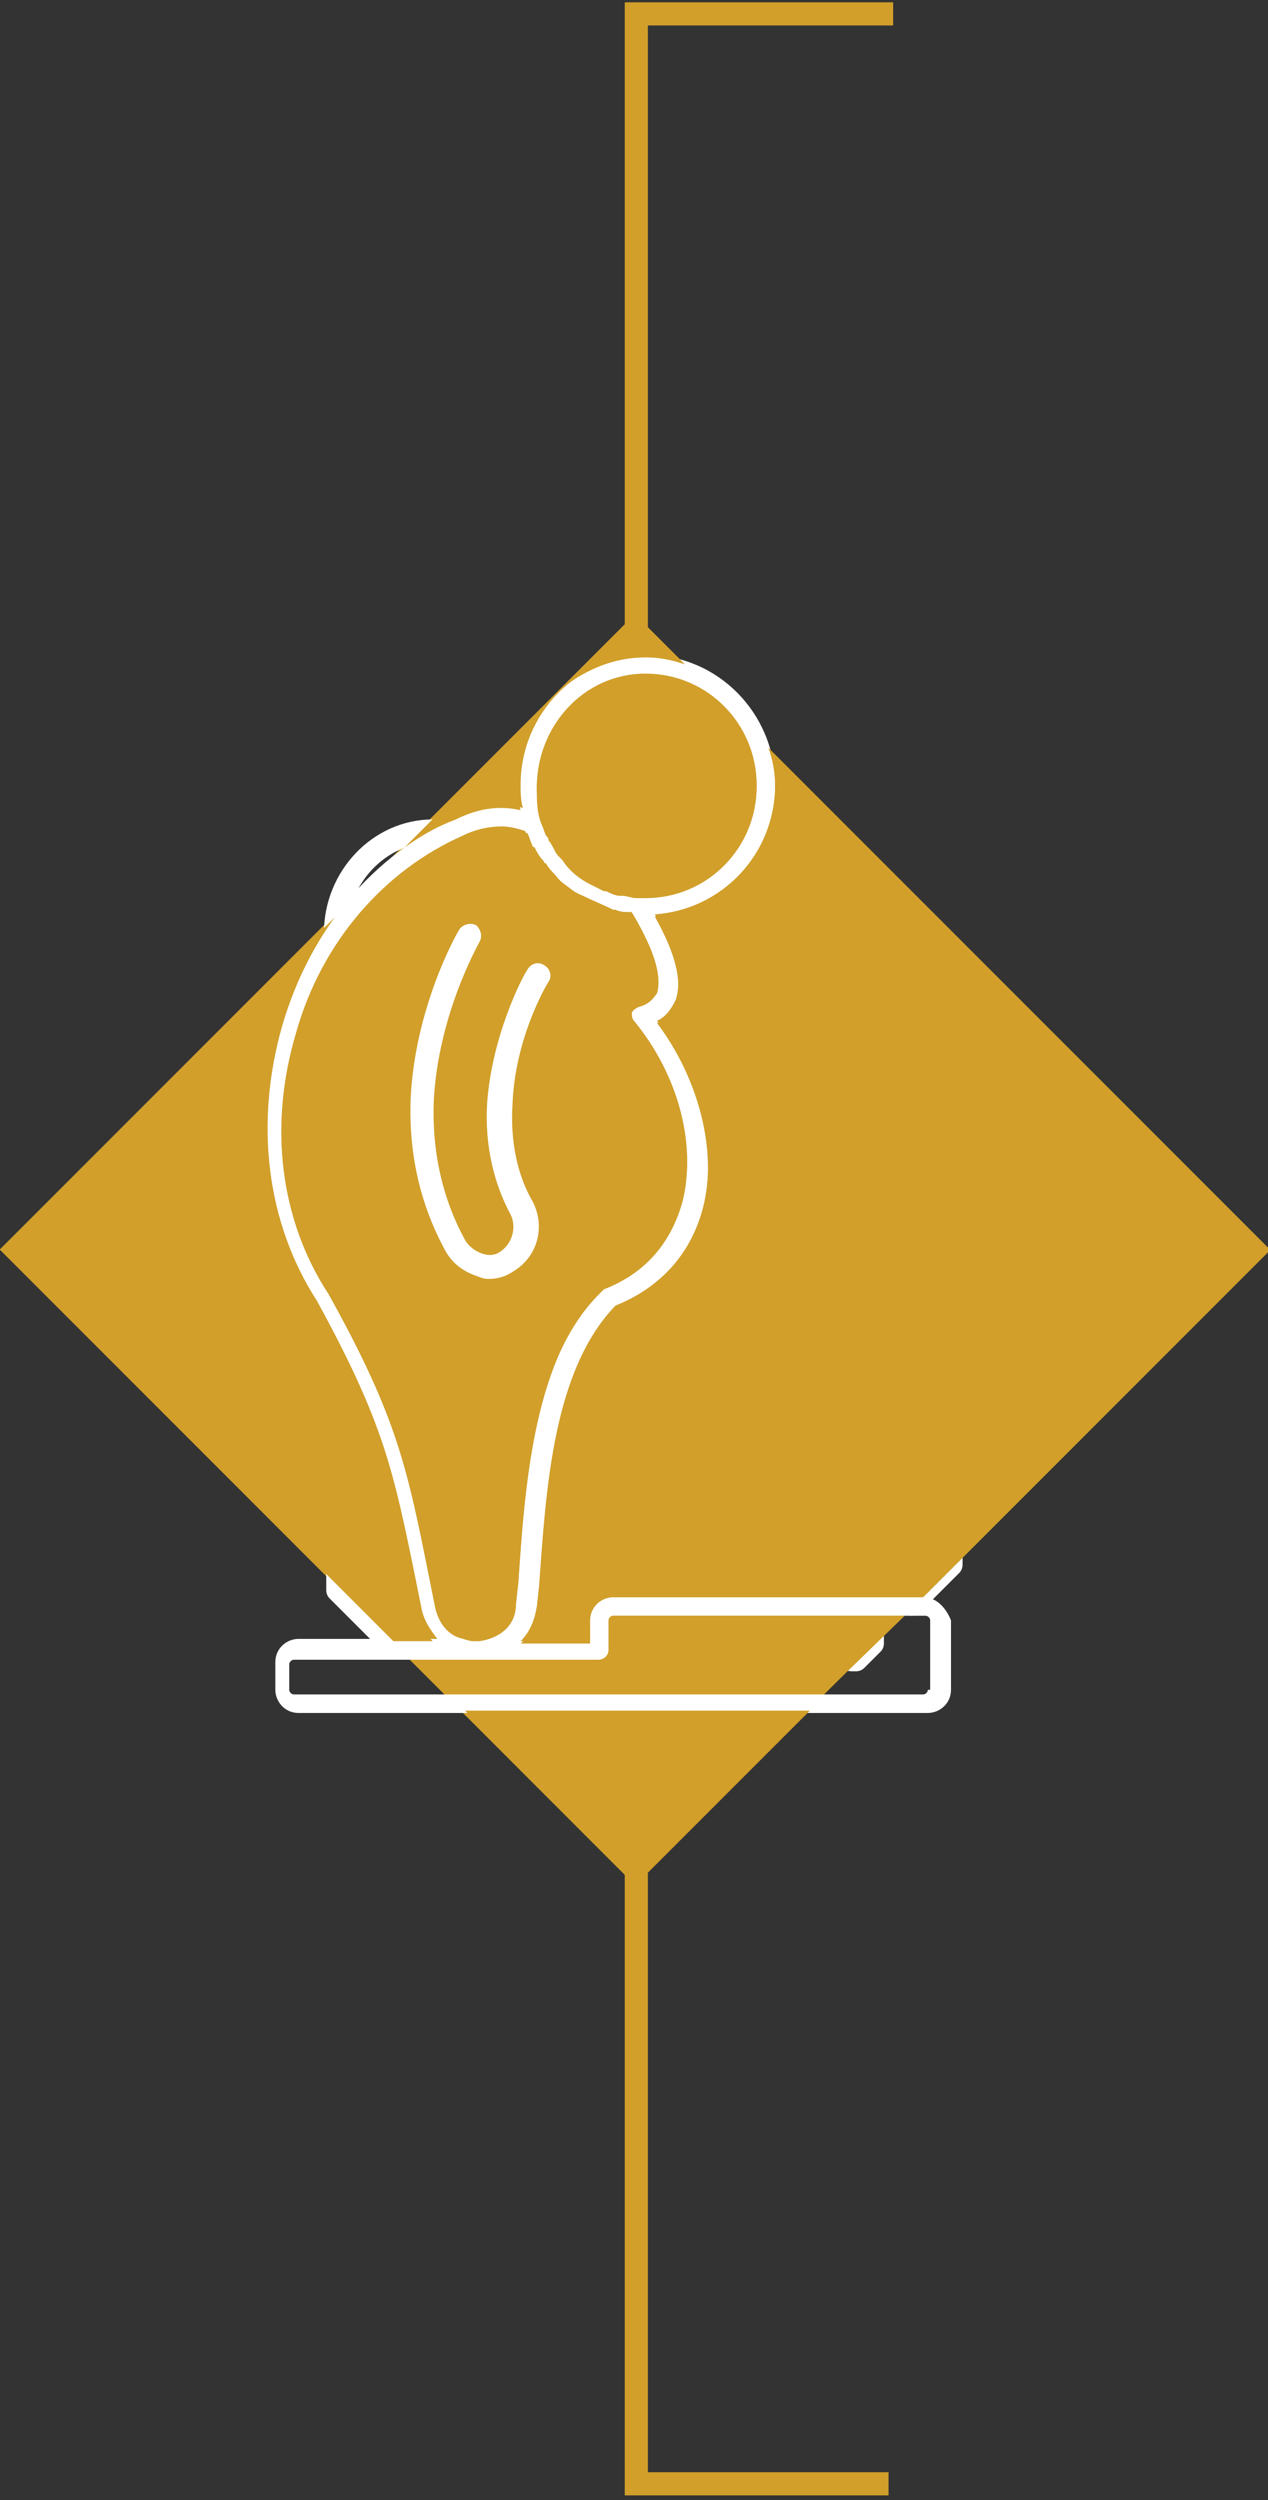
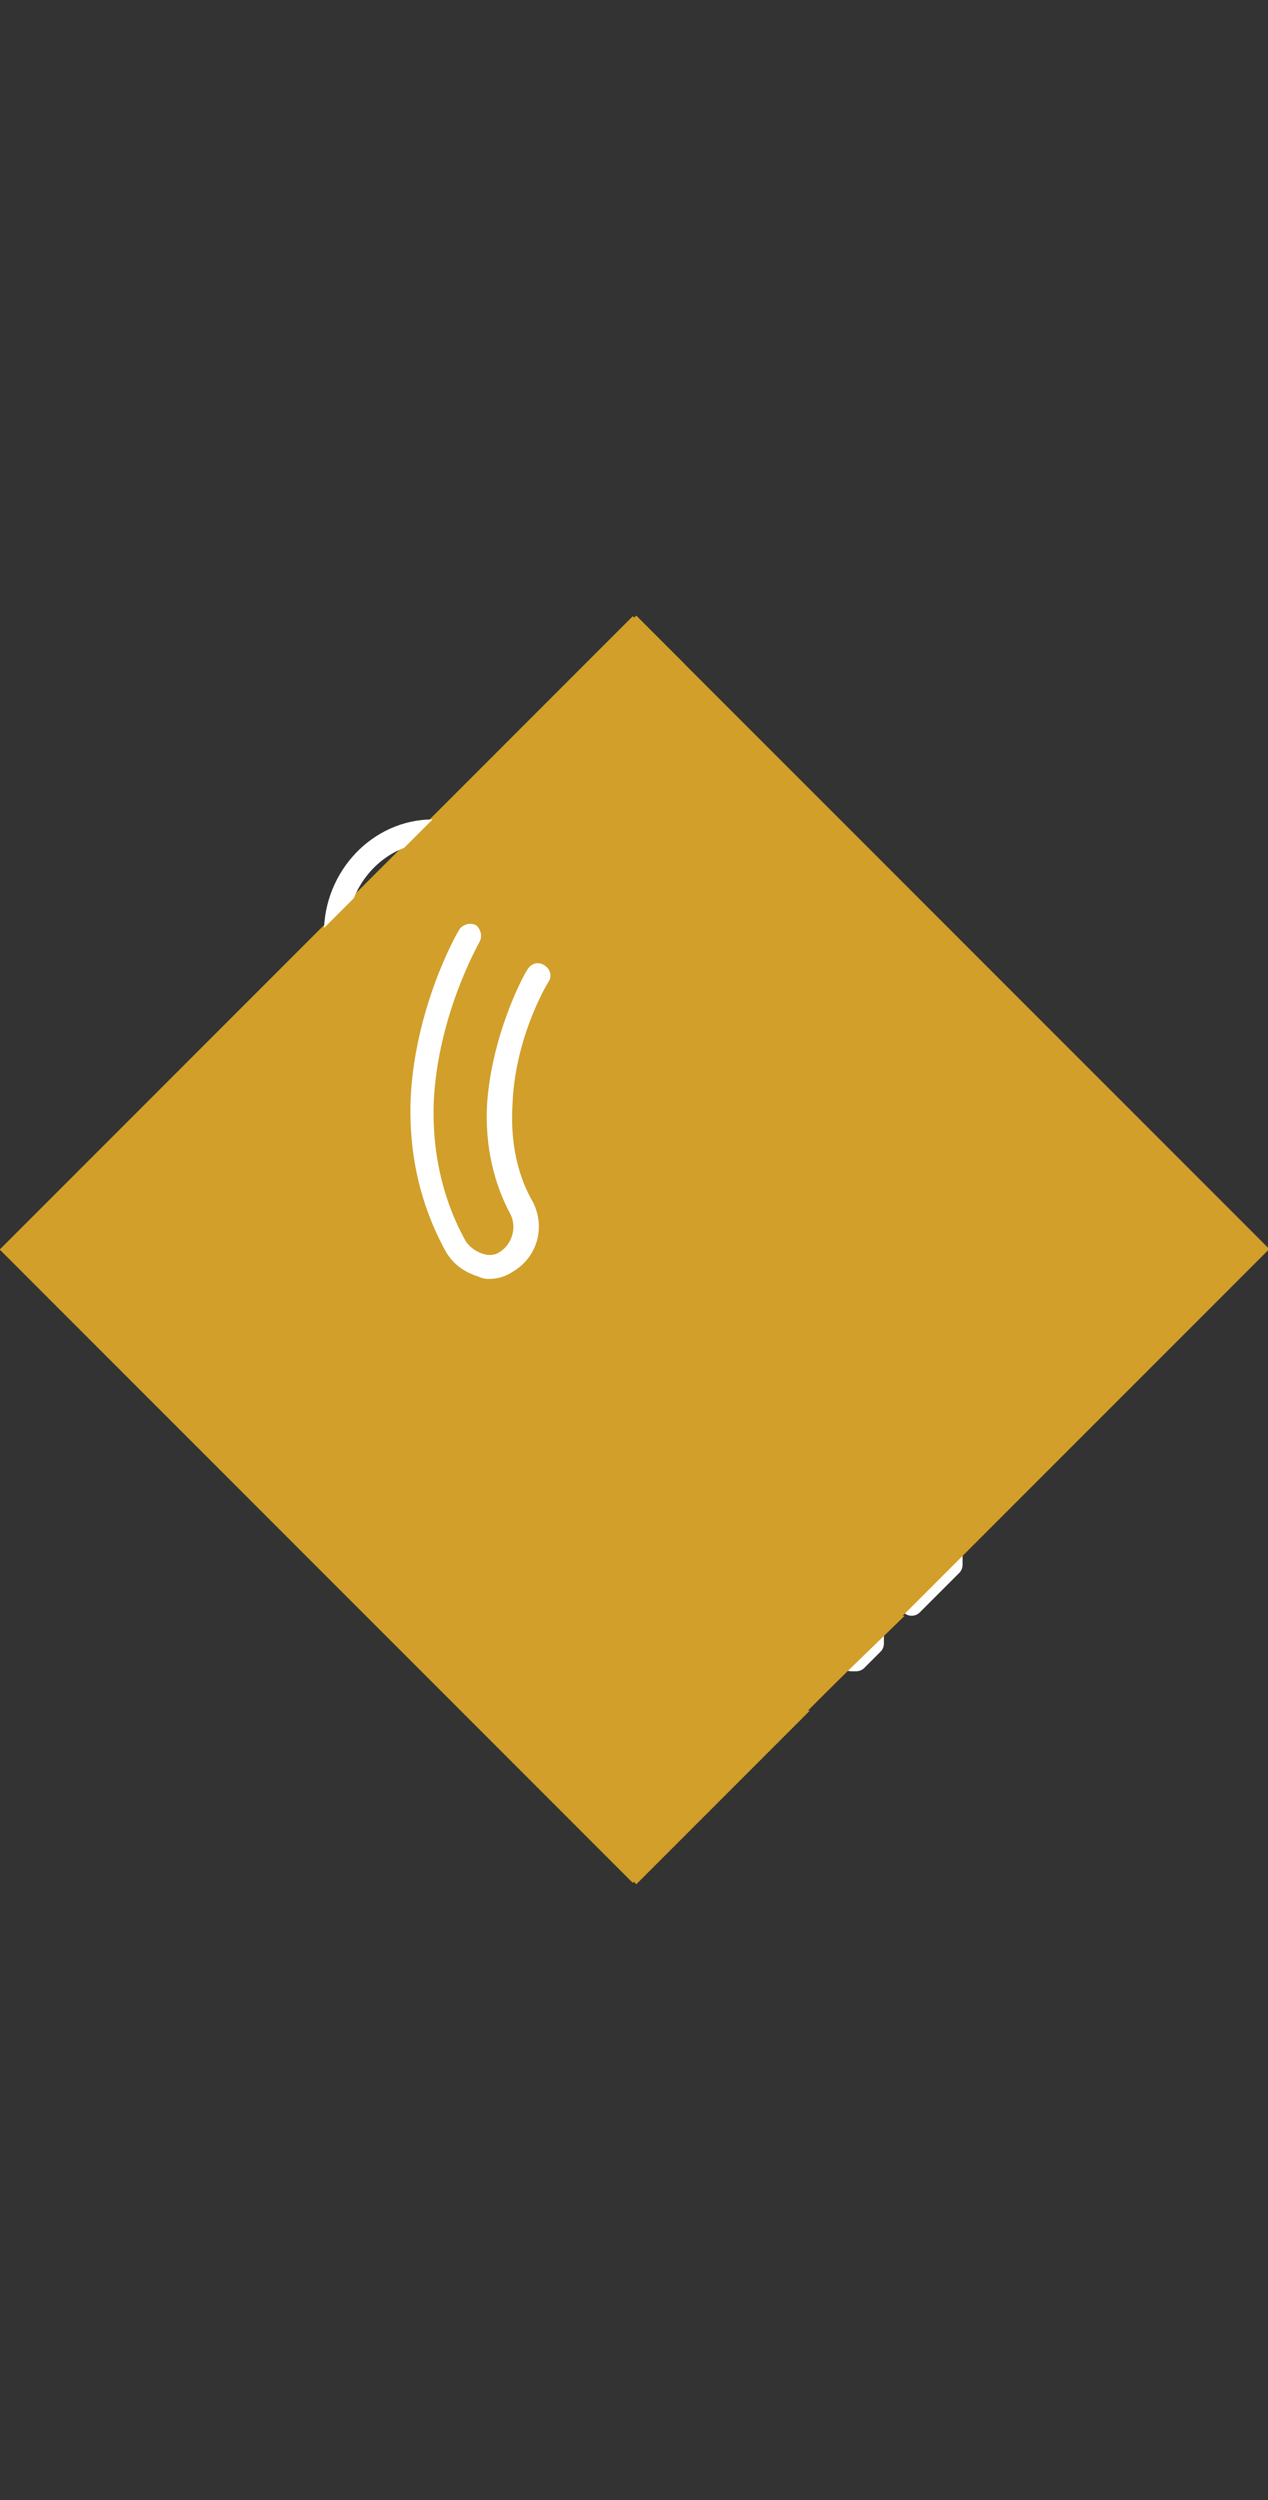
<svg xmlns="http://www.w3.org/2000/svg" version="1.1" id="Layer_1" x="0px" y="0px" viewBox="0 0 54.8 108" style="enable-background:new 0 0 54.8 108;" xml:space="preserve">
  <rect x="0" y="0" width="54.8" height="108" fill="#333333" stroke="none" />
  <style type="text/css">
	.st0{fill:none;stroke:#D19F2A;}
	.st1{fill:none;}
	.st2{fill:#D19F2A;}
	.st3{fill:none;stroke:#FFFFFF;stroke-linecap:round;stroke-linejoin:round;}
	.st4{fill:none;stroke:#FFFFFF;}
	.st5{fill:#FFFFFF;}
	.st6{fill:none;stroke:#FFFFFF;stroke-width:0.3;stroke-miterlimit:10;}
</style>
-   <polyline class="st0" points="38.4,107.3 27.5,107.3 27.5,0.6 38.6,0.6 " />
  <rect x="-76" y="-555.1" class="st1" width="643.5" height="858.9" />
  <rect x="-76" y="-555.1" class="st1" width="643.5" height="858.9" />
  <rect x="8" y="34.6" transform="matrix(0.707 -0.707 0.707 0.707 -30.131 35.174)" class="st2" width="38.7" height="38.7" />
-   <path class="st3" d="M27.7,57.8c-0.1-1.6-0.3-3.3-0.4-4.9c-0.2-2.6-1.5-4.6-3.5-6.1c-0.6-0.5-1.6-0.8-2.4-0.8  c-1.8-0.1-3.6,0-5.4-0.1c-1.1-0.1-2,0.3-2.8,1c-1.5,1.3-2.6,2.9-2.9,4.9c-0.3,1.9-0.4,3.9-0.6,5.8c-0.1,0.7,0.2,1.2,1,1.3  c0.8,0,1-0.5,1.1-1.2c0.1-1.3,0.2-2.6,0.5-3.9c0.3-1.4,0.8-2.7,2.1-4c0.1,1.7,0.2,3,0.2,4.3c0,4.9,0,9.7,0,14.6l2.4,2.4  c0.2-0.3,0.2-0.8,0.3-1.2c0.2-2.9,0.4-5.9,0.6-8.8c0-0.4,0.4-0.8,0.6-1.2c0.3,0.4,0.8,0.8,0.8,1.3c0.3,3,0.4,5.9,0.6,8.9  c0.1,0.9,0.4,1.6,1.5,1.5c1.1,0,1.1-0.8,1.1-1.6c0-5,0-10,0-15v-4.7c0.2,0,0.4-0.1,0.5-0.1c0.3,0.5,0.6,0.9,0.9,1.4  c1.2,2,1.2,4.2,1.5,6.4c0.1,0.7,0.4,1.2,1.1,1.1C27.5,58.9,27.8,58.4,27.7,57.8L27.7,57.8z" />
-   <path class="st3" d="M41.1,60.8c0-0.9,0-1.8,0-2.7c0.1,0,0.3,0,0.4-0.1c0.2,0.4,0.6,0.7,0.7,1.1c0.3,1.3,0.5,2.5,0.8,3.8  c0.1,0.3,0.4,0.5,0.6,0.7c0.2-0.2,0.6-0.5,0.6-0.7c-0.1-1.8,0-3.6-0.9-5.3c-0.8-1.4-1.9-2.6-3.8-2.3c-0.9,0.1-1.8-0.1-2.6,0  c-0.6,0.1-1.3,0.3-1.8,0.7c-2.2,1.8-2.1,4.4-2.2,6.9c0,0.2,0.4,0.5,0.6,0.5c0.2,0,0.5-0.3,0.6-0.6c0.1-0.6,0.2-1.2,0.2-1.8  c0.1-1.1,0.5-2.1,1.4-3.2c0.1,0.6,0.2,1,0.2,1.4c0,3.7,0,7.3,0.1,11c0,0.6-0.1,1.4,0.8,1.5c0.1,0,0.1,0,0.2,0l0.7-0.7  c0-0.2,0-0.4,0-0.7c0.1-1.7,0.2-3.5,0.4-5.2c0-0.3,0.3-0.6,0.5-0.9c0.2,0.3,0.5,0.6,0.5,1c0.1,1.4,0.2,2.8,0.3,4.1l1.7-1.7  C41.1,65.3,41.1,63.1,41.1,60.8L41.1,60.8z" />
+   <path class="st3" d="M41.1,60.8c0-0.9,0-1.8,0-2.7c0.1,0,0.3,0,0.4-0.1c0.2,0.4,0.6,0.7,0.7,1.1c0.3,1.3,0.5,2.5,0.8,3.8  c0.1,0.3,0.4,0.5,0.6,0.7c0.2-0.2,0.6-0.5,0.6-0.7c-0.1-1.8,0-3.6-0.9-5.3c-0.8-1.4-1.9-2.6-3.8-2.3c-0.9,0.1-1.8-0.1-2.6,0  c-0.6,0.1-1.3,0.3-1.8,0.7c-2.2,1.8-2.1,4.4-2.2,6.9c0,0.2,0.4,0.5,0.6,0.5c0.2,0,0.5-0.3,0.6-0.6c0.1-0.6,0.2-1.2,0.2-1.8  c0.1-1.1,0.5-2.1,1.4-3.2c0.1,0.6,0.2,1,0.2,1.4c0,3.7,0,7.3,0.1,11c0,0.6-0.1,1.4,0.8,1.5c0.1,0,0.1,0,0.2,0l0.7-0.7  c0-0.2,0-0.4,0-0.7c0.1-1.7,0.2-3.5,0.4-5.2c0-0.3,0.3-0.6,0.5-0.9c0.2,0.3,0.5,0.6,0.5,1c0.1,1.4,0.2,2.8,0.3,4.1l1.7-1.7  L41.1,60.8z" />
  <path class="st3" d="M18.8,44.5c-2.4,0-4.3-1.8-4.3-4.2c0-2.4,1.9-4.4,4.2-4.4c2.4,0,4.4,2,4.4,4.3C23.1,42.6,21.1,44.5,18.8,44.5  L18.8,44.5z" />
  <path class="st3" d="M41.2,51.6c0,1.5-1.2,2.7-2.7,2.7c-1.4,0-2.6-1.3-2.6-2.7c0-1.5,1.3-2.7,2.8-2.7C40.1,49,41.2,50.2,41.2,51.6z" />
  <rect x="-76" y="-555.1" class="st1" width="643.5" height="858.9" />
  <polyline class="st4" points="36.8,45.6 31.7,45.6 31.7,72.5 " />
  <rect x="-76" y="-555.1" class="st1" width="643.5" height="858.9" />
  <rect x="8.2" y="34.6" transform="matrix(0.707 -0.707 0.707 0.707 -30.124 35.293)" class="st2" width="38.7" height="38.7" />
-   <path class="st5" d="M40.1,73c0,0.1-0.1,0.2-0.2,0.2H12.7c-0.1,0-0.2-0.1-0.2-0.2v-1.1c0-0.1,0.1-0.2,0.2-0.2h7.8c0,0,0.1,0,0.1,0  c0.1,0,0.1,0,0.2,0c0,0,0,0,0,0h5.1c0.2,0,0.4-0.2,0.4-0.4V70c0-0.1,0.1-0.2,0.2-0.2h13.5c0.1,0,0.2,0.1,0.2,0.2V73z M18.8,69.4  l-0.2-1c-1-5-1.4-7.1-4.4-12.5c-2.1-3.2-2.6-7.3-1.4-11.3c1.1-3.9,3.8-7,7.2-8.5c0,0,0,0,0,0c0.6-0.3,1.2-0.4,1.7-0.4  c0.3,0,0.7,0.1,1,0.2c0,0,0,0.1,0.1,0.1c0.1,0.2,0.1,0.3,0.2,0.5c0,0,0,0.1,0.1,0.1c0.1,0.2,0.2,0.4,0.4,0.6c0,0,0,0.1,0.1,0.1  c0.1,0.2,0.3,0.4,0.4,0.5c0,0,0,0,0,0c0.3,0.4,0.7,0.7,1.2,0.9c0,0,0,0,0,0c0.4,0.2,0.9,0.4,1.3,0.6c0,0,0.1,0,0.1,0  c0.2,0.1,0.4,0.1,0.6,0.1c0,0,0,0,0.1,0c0.9,1.5,1.3,2.7,1.1,3.4c-0.1,0.3-0.4,0.5-0.8,0.6c-0.1,0-0.2,0.1-0.3,0.3  c0,0.1,0,0.3,0.1,0.4c1.9,2.3,2.7,5.3,2.1,7.7c-0.4,1.7-1.6,3-3.4,3.8c0,0-0.1,0-0.1,0.1c-2.9,2.9-3.3,8.3-3.6,12.6l-0.1,0.9  c-0.1,1-0.9,1.5-1.6,1.6h-0.3C19.7,70.9,19,70.4,18.8,69.4 M27.9,29.2c2.6,0,4.8,2.2,4.8,4.8c0,2.6-2.1,4.8-4.8,4.8  c-0.1,0-0.3,0-0.4,0c-0.2,0-0.4-0.1-0.6-0.1c0,0-0.1,0-0.1,0c-0.2,0-0.4-0.1-0.6-0.2c0,0,0,0-0.1,0c-0.2-0.1-0.4-0.2-0.6-0.3  c0,0,0,0,0,0c-0.4-0.2-0.8-0.5-1.1-0.9c0,0,0,0,0,0c-0.1-0.2-0.3-0.3-0.4-0.5c0,0,0,0,0,0c-0.1-0.2-0.2-0.4-0.3-0.5  c0-0.1,0-0.1-0.1-0.2c-0.1-0.2-0.1-0.3-0.2-0.5c-0.2-0.5-0.2-1-0.2-1.5C23.2,31.4,25.3,29.2,27.9,29.2 M39.9,69H26.5  c-0.5,0-1,0.4-1,1v0.9h-3c0.4-0.4,0.6-0.9,0.7-1.5l0.1-0.9c0.3-4.2,0.6-9.3,3.3-12.1c2-0.8,3.3-2.3,3.8-4.3c0.6-2.5-0.1-5.6-2-8  c0.4-0.2,0.6-0.5,0.8-0.9c0.3-0.9,0-2.1-0.9-3.7c2.9-0.2,5.2-2.6,5.2-5.6c0-3.1-2.5-5.6-5.5-5.6s-5.5,2.5-5.5,5.6c0,0.3,0,0.7,0.1,1  c-0.9-0.2-1.8-0.1-2.8,0.4c-3.7,1.6-6.4,4.9-7.6,9c-1.2,4.2-0.7,8.5,1.5,11.9c2.9,5.3,3.3,7.3,4.3,12.2l0.2,1c0.1,0.6,0.4,1,0.7,1.4  h-6c-0.5,0-1,0.4-1,1V73c0,0.5,0.4,1,1,1h27.2c0.5,0,1-0.4,1-1v-3C40.9,69.5,40.5,69,39.9,69" />
  <g>
    <path class="st2" d="M14.2,55.9c3,5.4,3.4,7.5,4.4,12.5l0.2,1c0.2,1,1,1.4,1.6,1.5h0.3c0.8-0.1,1.6-0.6,1.6-1.6l0.1-0.9   c0.3-4.3,0.6-9.7,3.6-12.6c0,0,0.1-0.1,0.1-0.1c1.8-0.7,2.9-2,3.4-3.8c0.6-2.4-0.2-5.4-2.1-7.7c-0.1-0.1-0.1-0.2-0.1-0.4   c0-0.1,0.1-0.2,0.3-0.3c0.4-0.1,0.6-0.3,0.8-0.6c0.2-0.7-0.1-1.9-1.1-3.4c0,0,0,0-0.1,0c-0.2,0-0.4-0.1-0.6-0.1c0,0-0.1,0-0.1,0   c-0.5-0.1-0.9-0.3-1.3-0.6c0,0,0,0,0,0c-0.4-0.3-0.8-0.6-1.2-0.9c0,0,0,0,0,0c-0.2-0.2-0.3-0.3-0.4-0.5c0,0,0-0.1-0.1-0.1   c-0.1-0.2-0.3-0.4-0.4-0.6c0,0,0-0.1-0.1-0.1c-0.1-0.2-0.2-0.3-0.2-0.5c0,0,0-0.1-0.1-0.1c-0.3-0.1-0.7-0.2-1-0.2   c-0.5,0-1.1,0.1-1.7,0.4c0,0,0,0,0,0c-3.4,1.5-6.1,4.6-7.2,8.5C11.6,48.6,12.1,52.7,14.2,55.9z" />
-     <path class="st2" d="M19.7,35.4c1-0.5,1.9-0.6,2.8-0.4c-0.1-0.3-0.1-0.7-0.1-1c0-1.3,0.4-2.4,1.1-3.4l-5.9,5.9   C18.2,36.1,18.9,35.7,19.7,35.4z" />
    <path class="st2" d="M23.2,34c0,0.5,0.1,1,0.2,1.5c0.1,0.2,0.1,0.3,0.2,0.5c0,0.1,0,0.1,0.1,0.2c0.1,0.2,0.2,0.4,0.3,0.5   c0,0,0,0,0,0c0.1,0.2,0.3,0.3,0.4,0.5c0,0,0,0,0,0c0.3,0.3,0.7,0.6,1.1,0.9c0,0,0,0,0,0c0.2,0.1,0.4,0.2,0.6,0.3c0,0,0,0,0.1,0   c0.2,0.1,0.4,0.1,0.6,0.2c0,0,0.1,0,0.1,0c0.2,0,0.4,0.1,0.6,0.1c0.1,0,0.3,0,0.4,0c2.6,0,4.8-2.2,4.8-4.8c0-2.6-2.1-4.8-4.8-4.8   S23.2,31.4,23.2,34z" />
    <path class="st2" d="M39.1,69.8H26.5c-0.1,0-0.2,0.1-0.2,0.2v1.3c0,0.2-0.2,0.4-0.4,0.4h-5.1c0,0,0,0,0,0c-0.1,0-0.1,0-0.2,0   c0,0-0.1,0-0.1,0h-2.7l1.4,1.4h16.5L39.1,69.8z" />
-     <path class="st2" d="M33.2,32.3c0.2,0.5,0.3,1.1,0.3,1.7c0,3-2.3,5.4-5.2,5.6c0.9,1.6,1.2,2.8,0.9,3.7c-0.1,0.4-0.4,0.7-0.8,0.9   c1.8,2.4,2.6,5.5,2,8c-0.5,2-1.8,3.4-3.8,4.3c-2.7,2.7-3,7.9-3.3,12.1l-0.1,0.9c0,0.7-0.3,1.2-0.7,1.5h3V70c0-0.5,0.4-1,1-1h13.4   l15-15L33.2,32.3z" />
    <path class="st2" d="M18.7,70.9c-0.3-0.3-0.6-0.8-0.7-1.4l-0.2-1c-1-4.9-1.4-6.9-4.3-12.2c-2.2-3.4-2.8-7.8-1.5-11.9   c0.5-1.6,1.2-3,2-4.3L0.1,54l16.9,16.9H18.7z" />
    <polygon class="st2" points="20.1,73.9 27.5,81.4 35,73.9  " />
    <path class="st2" d="M27.9,28.4c0.6,0,1.1,0.1,1.7,0.3l-2.1-2.1l-2.9,2.9C25.6,28.8,26.7,28.4,27.9,28.4z" />
  </g>
  <path class="st5" d="M21.1,55.1c0.4,0,0.7-0.1,1-0.3c1-0.6,1.3-1.8,0.8-2.8c-0.7-1.2-1-2.7-0.9-4.3c0.1-2.8,1.4-5.1,1.6-5.4  c0.1-0.2,0-0.4-0.2-0.5c-0.2-0.1-0.4,0-0.5,0.2c-0.2,0.3-1.5,2.8-1.7,5.7c-0.1,1.8,0.3,3.4,1,4.7c0.3,0.6,0.1,1.4-0.5,1.8  c-0.3,0.2-0.6,0.2-0.9,0.1c-0.3-0.1-0.6-0.3-0.8-0.6c-1-1.8-1.5-3.9-1.4-6.2c0.2-3.7,1.9-6.7,2-6.9c0.1-0.2,0-0.4-0.1-0.5  c-0.2-0.1-0.4,0-0.5,0.1c-0.2,0.3-1.9,3.4-2.1,7.2c-0.1,2.4,0.4,4.6,1.5,6.6c0.3,0.5,0.7,0.8,1.3,1C20.7,55,20.9,55.1,21.1,55.1" />
  <path class="st6" d="M21.1,55.1c0.4,0,0.7-0.1,1-0.3c1-0.6,1.3-1.8,0.8-2.8c-0.7-1.2-1-2.7-0.9-4.3c0.1-2.8,1.4-5.1,1.6-5.4  c0.1-0.2,0-0.4-0.2-0.5c-0.2-0.1-0.4,0-0.5,0.2c-0.2,0.3-1.5,2.8-1.7,5.7c-0.1,1.8,0.3,3.4,1,4.7c0.3,0.6,0.1,1.4-0.5,1.8  c-0.3,0.2-0.6,0.2-0.9,0.1c-0.3-0.1-0.6-0.3-0.8-0.6c-1-1.8-1.5-3.9-1.4-6.2c0.2-3.7,1.9-6.7,2-6.9c0.1-0.2,0-0.4-0.1-0.5  c-0.2-0.1-0.4,0-0.5,0.1c-0.2,0.3-1.9,3.4-2.1,7.2c-0.1,2.4,0.4,4.6,1.5,6.6c0.3,0.5,0.7,0.8,1.3,1C20.7,55,20.9,55.1,21.1,55.1z" />
</svg>